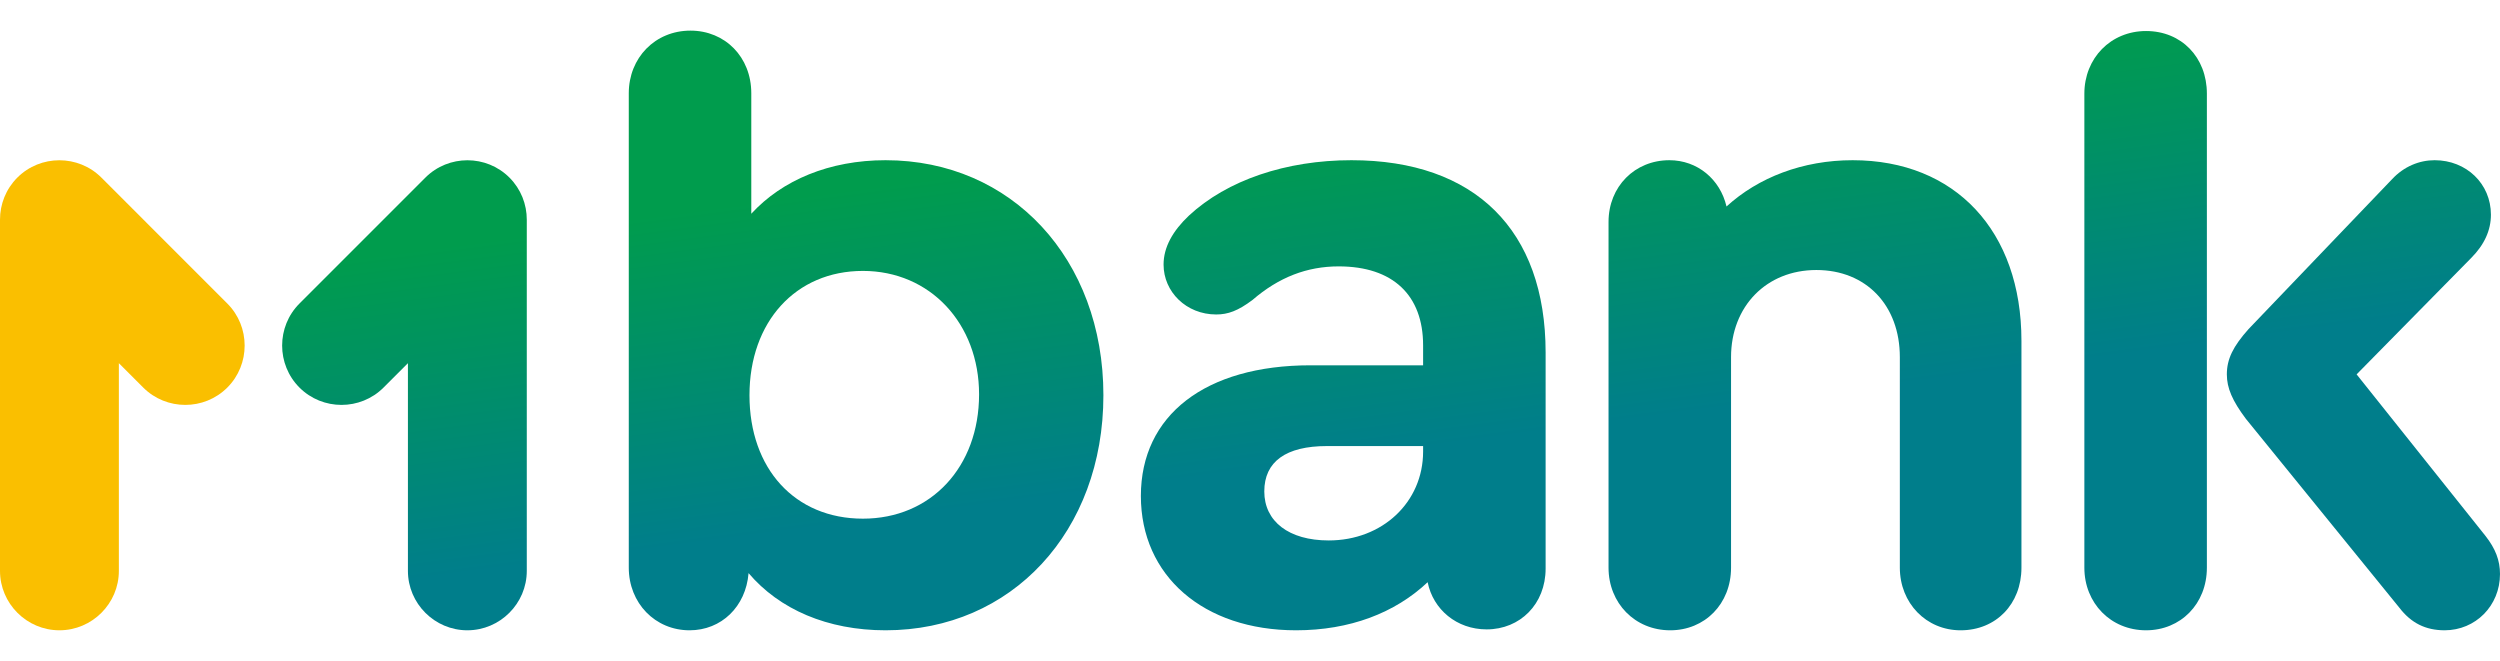
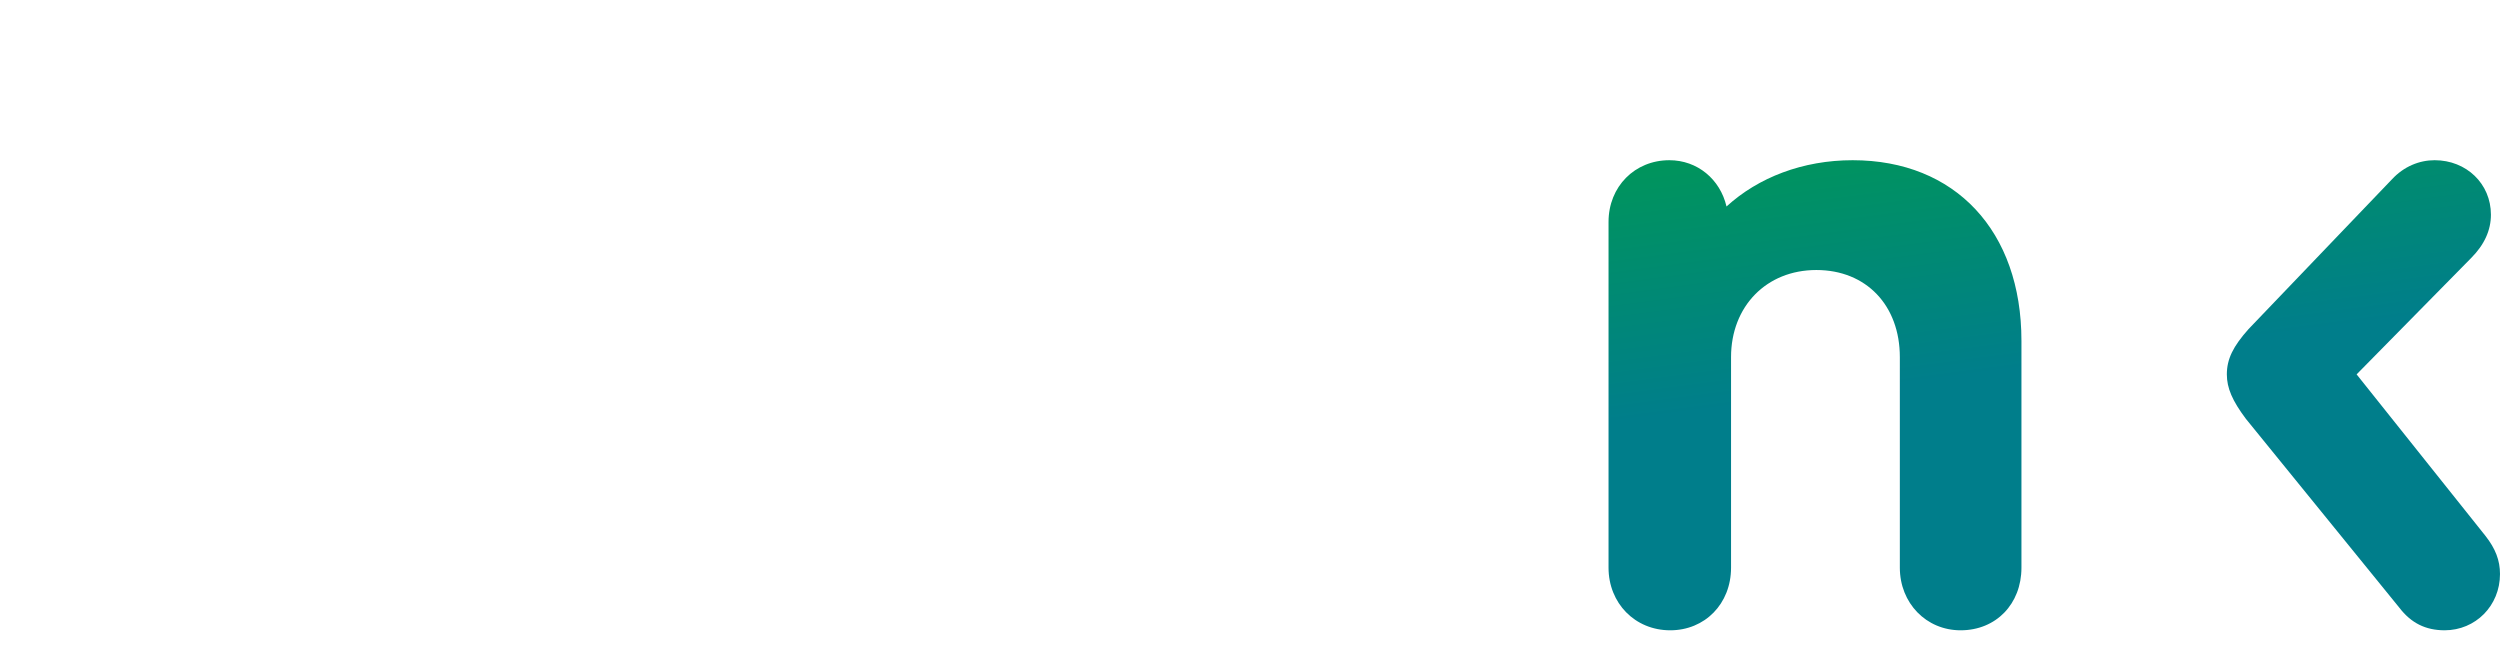
<svg xmlns="http://www.w3.org/2000/svg" xmlns:xlink="http://www.w3.org/1999/xlink" width="174" height="46" xml:space="preserve" version="1.1" style="shape-rendering:geometricPrecision; text-rendering:geometricPrecision; image-rendering:optimizeQuality; fill-rule:evenodd; clip-rule:evenodd" viewBox="0 0 12119.82 2907.13">
  <defs>
    <style type="text/css">
   
    .fil6 {fill:#FABF00}
    .fil5 {fill:url(#id0)}
    .fil3 {fill:url(#id1)}
    .fil4 {fill:url(#id2)}
    .fil1 {fill:url(#id3)}
    .fil0 {fill:url(#id4)}
    .fil2 {fill:url(#id5)}
   
  </style>
    <linearGradient id="id0" gradientUnits="userSpaceOnUse" x1="5602.84" y1="2194.05" x2="5396.74" y2="619.1">
      <stop offset="0" style="stop-opacity:1; stop-color:#007E8B" />
      <stop offset="1" style="stop-opacity:1; stop-color:#009C4D" />
    </linearGradient>
    <linearGradient id="id1" gradientUnits="userSpaceOnUse" xlink:href="#id0" x1="5674.99" y1="2185.27" x2="5464.01" y2="590.96">
  </linearGradient>
    <linearGradient id="id2" gradientUnits="userSpaceOnUse" xlink:href="#id0" x1="5674.99" y1="2185.27" x2="5464.01" y2="590.96">
  </linearGradient>
    <linearGradient id="id3" gradientUnits="userSpaceOnUse" xlink:href="#id0" x1="5674.99" y1="2185.27" x2="5464.01" y2="590.96">
  </linearGradient>
    <linearGradient id="id4" gradientUnits="userSpaceOnUse" xlink:href="#id0" x1="5674.99" y1="2185.27" x2="5464.01" y2="590.96">
  </linearGradient>
    <linearGradient id="id5" gradientUnits="userSpaceOnUse" xlink:href="#id0" x1="5674.99" y1="2185.29" x2="5464.01" y2="590.96">
  </linearGradient>
  </defs>
  <g id="Слой_x0020_1">
    <g id="_2687534545952">
-       <path class="fil0" d="M4293.33 628.2c-272.77,0 -501.54,96.74 -651.13,259.52l0 -584.16c0,-175.96 -127.59,-303.56 -294.78,-303.56 -171.58,0 -299.15,131.98 -299.15,303.56l0 2300c0,171.58 127.58,303.58 294.75,303.58 154.01,0 272.79,-114.38 285.97,-277.17 149.59,175.98 382.77,277.17 664.34,277.17 611.53,0 1055.87,-479.52 1055.87,-1139.45 0,-659.94 -444.34,-1139.48 -1055.87,-1139.48zm-109.97 1737.78c-329.98,0 -549.95,-241.97 -549.95,-598.3 0,-356.39 224.37,-602.76 549.95,-602.76 325.55,0 563.14,255.18 563.14,598.33 0,351.97 -233.2,602.73 -563.14,602.73l0 0z" />
      <path class="fil1" d="M12049.43 2449.6l-624.73 -783.15 554.35 -563.14c65.97,-65.99 96.78,-136.4 96.78,-211.17 0,-149.58 -118.79,-263.94 -272.79,-263.94 -74.79,0 -149.59,30.77 -206.78,92.37l-695.1 725.92c-74.81,83.61 -105.59,145.19 -105.59,219.96 0,66.01 26.39,127.6 92.38,215.58l743.51 915.09c57.19,74.81 127.58,110.01 219.96,110.01 149.61,0 268.38,-118.81 268.38,-272.79 0,-66.01 -21.99,-123.15 -70.39,-184.74l0 0z" />
-       <path class="fil2" d="M10104.84 305.51l0 2298.05c0,171.58 127.6,303.58 299.19,303.58 167.16,0 294.76,-127.58 294.76,-303.58l0 -2298.05c0,-175.94 -123.18,-303.56 -294.76,-303.56 -171.6,0 -299.19,131.98 -299.19,303.56z" />
      <path class="fil3" d="M7798.07 927.34l0 1676.22c0,171.58 127.58,303.58 299.15,303.58 167.18,0 294.78,-127.58 294.78,-303.58l0 -1020.68c0,-246.38 171.58,-422.35 413.56,-422.35 241.95,0 404.75,171.58 404.75,422.35l0 1020.68c0,171.58 127.6,303.58 294.76,303.58 171.58,0 294.77,-127.58 294.77,-303.58l0 -1099.87c0,-532.32 -321.14,-875.48 -818.29,-875.48l0 0c-241.98,0 -457.56,83.58 -611.53,224.36 -30.81,-131.99 -140.78,-224.36 -277.18,-224.36 -167.18,0 -294.76,127.56 -294.76,299.13z" />
-       <path class="fil4" d="M6551.54 628.2c-316.75,0 -602.71,96.74 -787.47,268.38 -79.2,74.77 -123.18,153.97 -123.18,237.55 0,131.96 109.97,241.95 255.15,241.95 57.21,0 105.58,-17.57 175.98,-70.38 127.6,-110.01 263.95,-162.77 417.95,-162.77 263.96,0 409.16,140.78 409.16,382.76l0 96.78 -545.56 0c-510.31,0 -822.67,241.96 -822.67,633.5 0,387.19 303.56,651.16 752.3,651.16 259.56,0 479.56,-83.6 637.93,-233.17 26.4,131.98 140.76,228.79 285.95,228.79 162.79,0 285.98,-123.19 285.98,-294.77l0 -1047.09c0,-593.97 -343.17,-932.68 -941.52,-932.68zm-109.97 1843.37c-193.57,0 -312.38,-92.38 -312.38,-237.57 0,-145.18 105.61,-219.99 303.58,-219.99l466.36 0 0 26.43c0,246.37 -197.98,431.13 -457.56,431.13l0 0z" />
-       <path class="fil5" d="M2265.7 2907.11l0.02 0c158.43,0 288.1,-129.57 288.1,-288.02l0 -1702.5c0.08,-73.98 -27.93,-147.96 -84.07,-204.1l0 0c-112.06,-112.07 -295.44,-112.04 -407.48,0l-610.45 610.47c-112.06,112.04 -112.08,295.41 0,407.47l0 0c112.05,112.03 295.44,112.07 407.5,0l118.24 -118.25 0 1006.92c0,158.45 129.67,288.02 288.13,288.02z" />
-       <path class="fil6" d="M0.02 916.59c-0.08,-73.98 27.93,-147.96 84.05,-204.1l0 0c112.06,-112.07 295.44,-112.04 407.5,0l610.45 610.47c112.06,112.04 112.08,295.41 0,407.47l-0.02 0c-112.04,112.03 -295.44,112.07 -407.48,0l-118.26 -118.25 0 1006.92c0,158.45 -129.67,288.02 -288.11,288.02l-0.02 0c-158.45,0 -288.12,-129.57 -288.12,-288.02l0.02 -1702.5z" />
    </g>
  </g>
</svg>